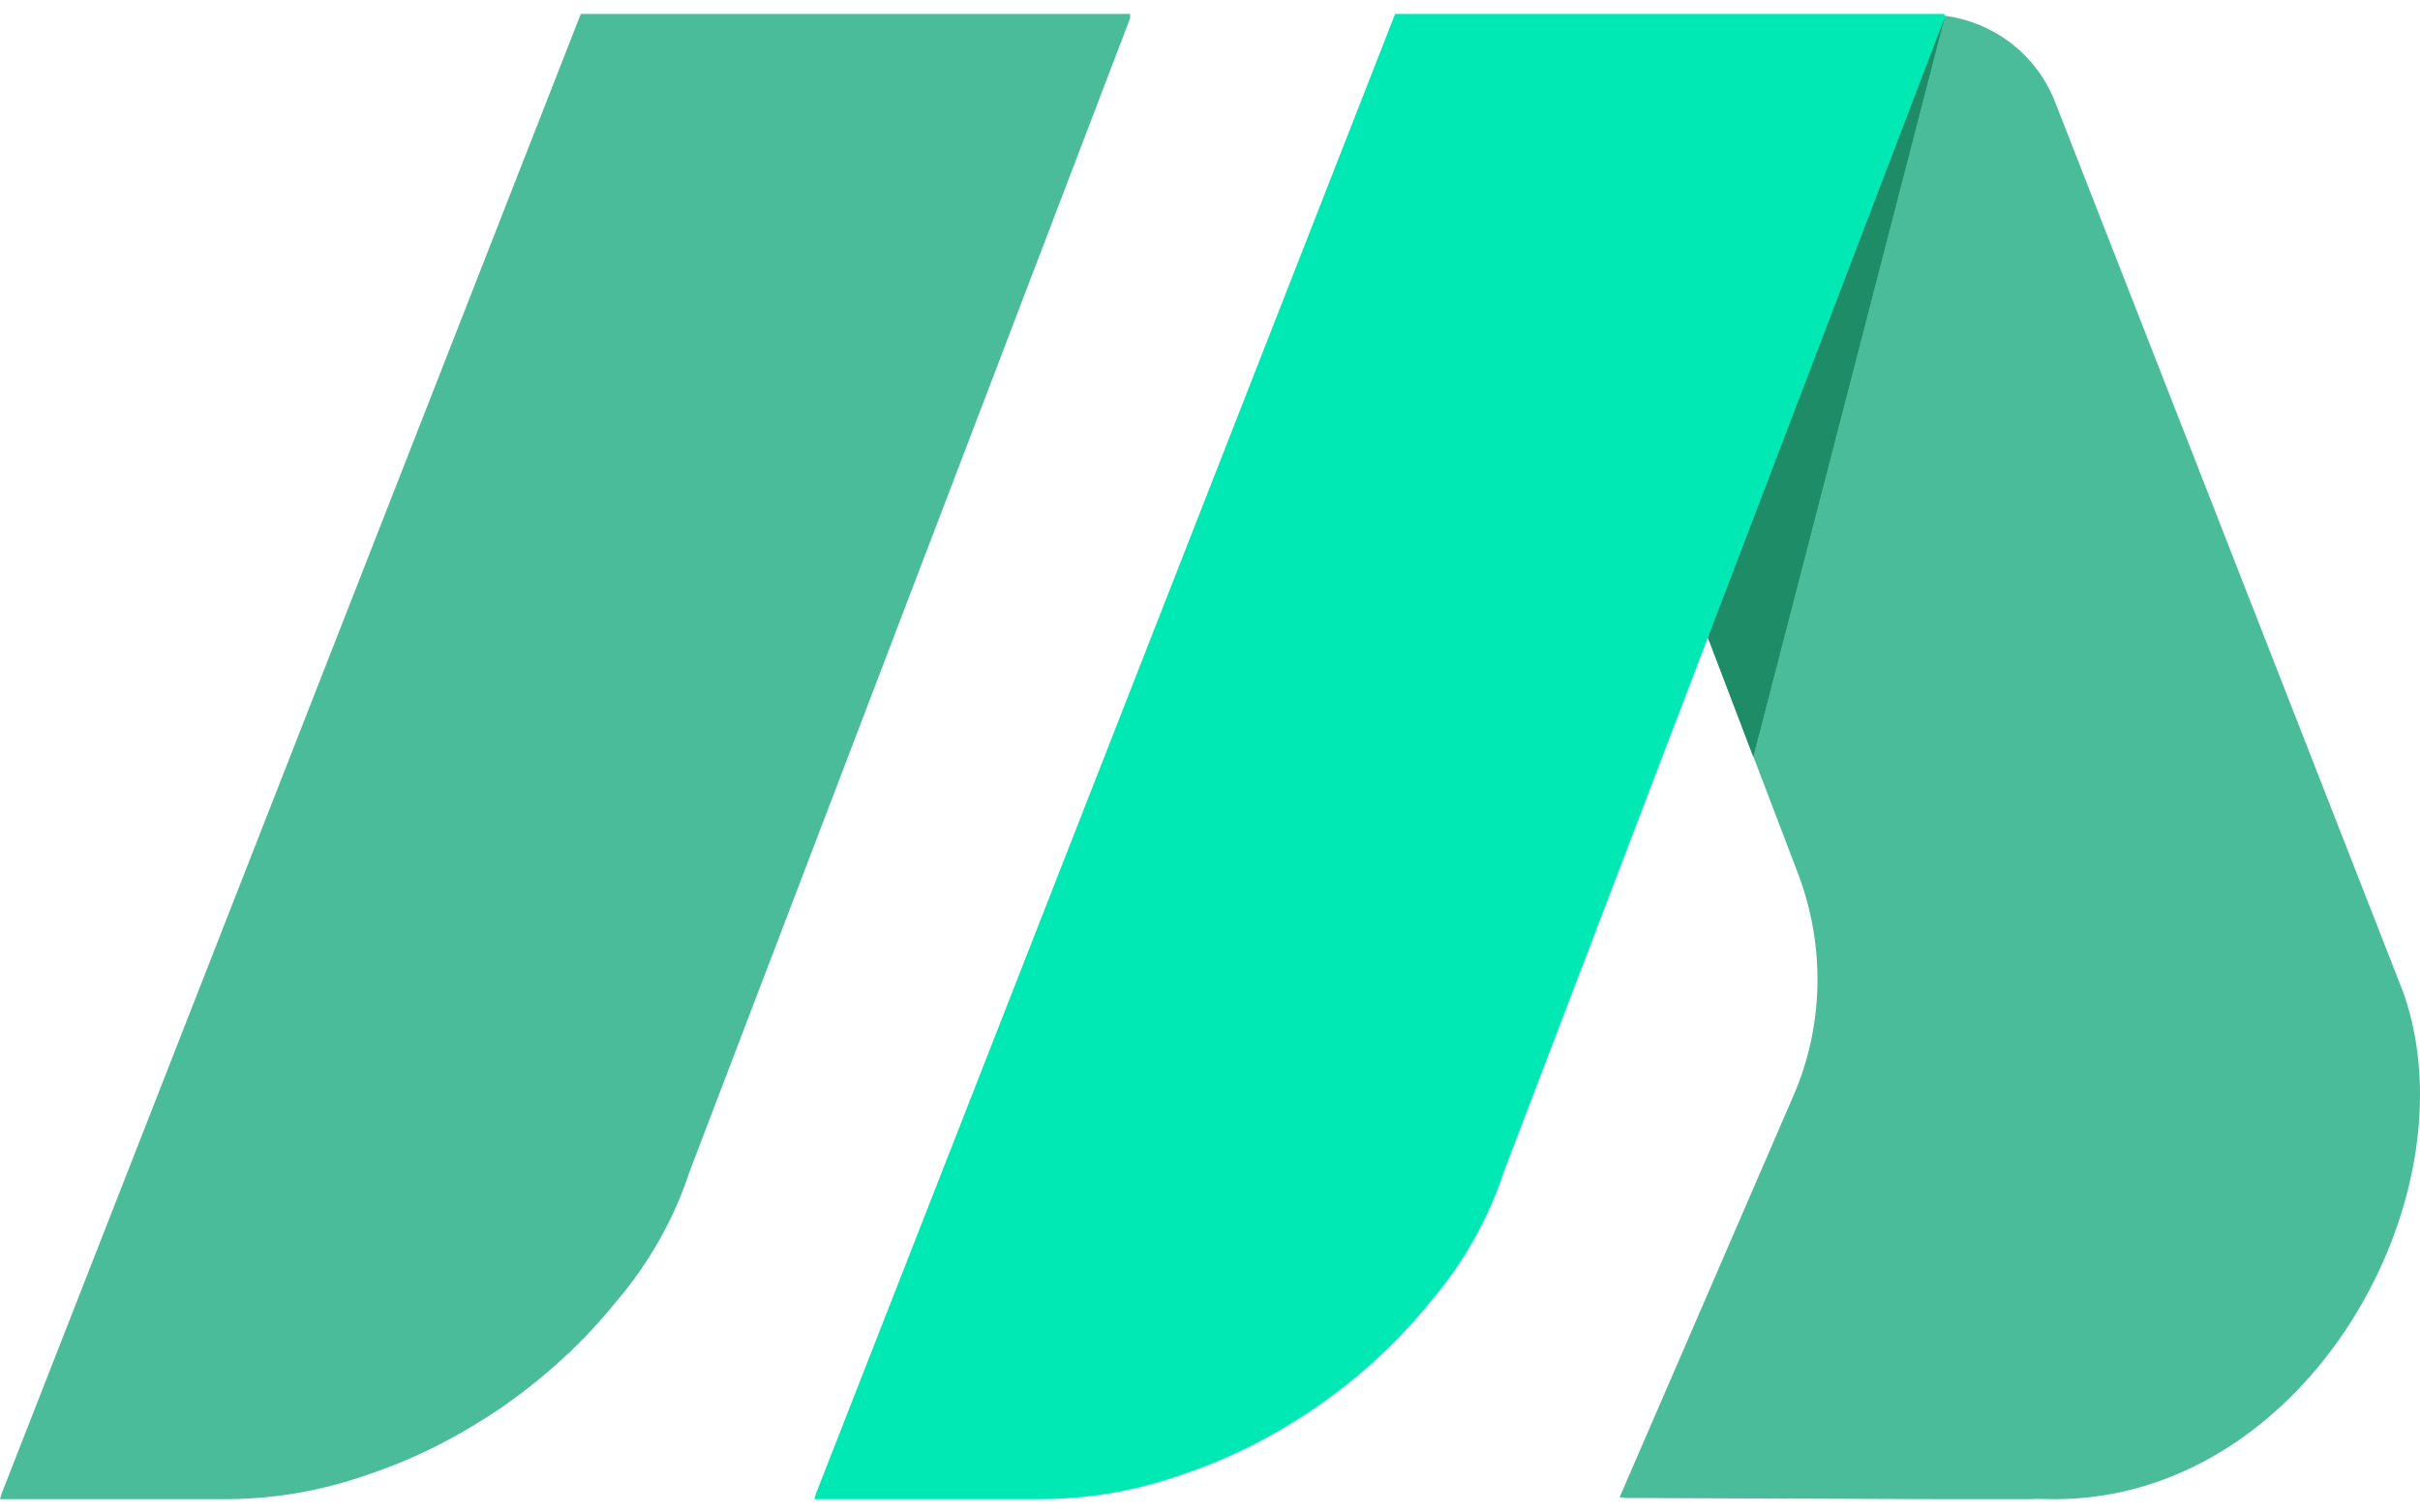
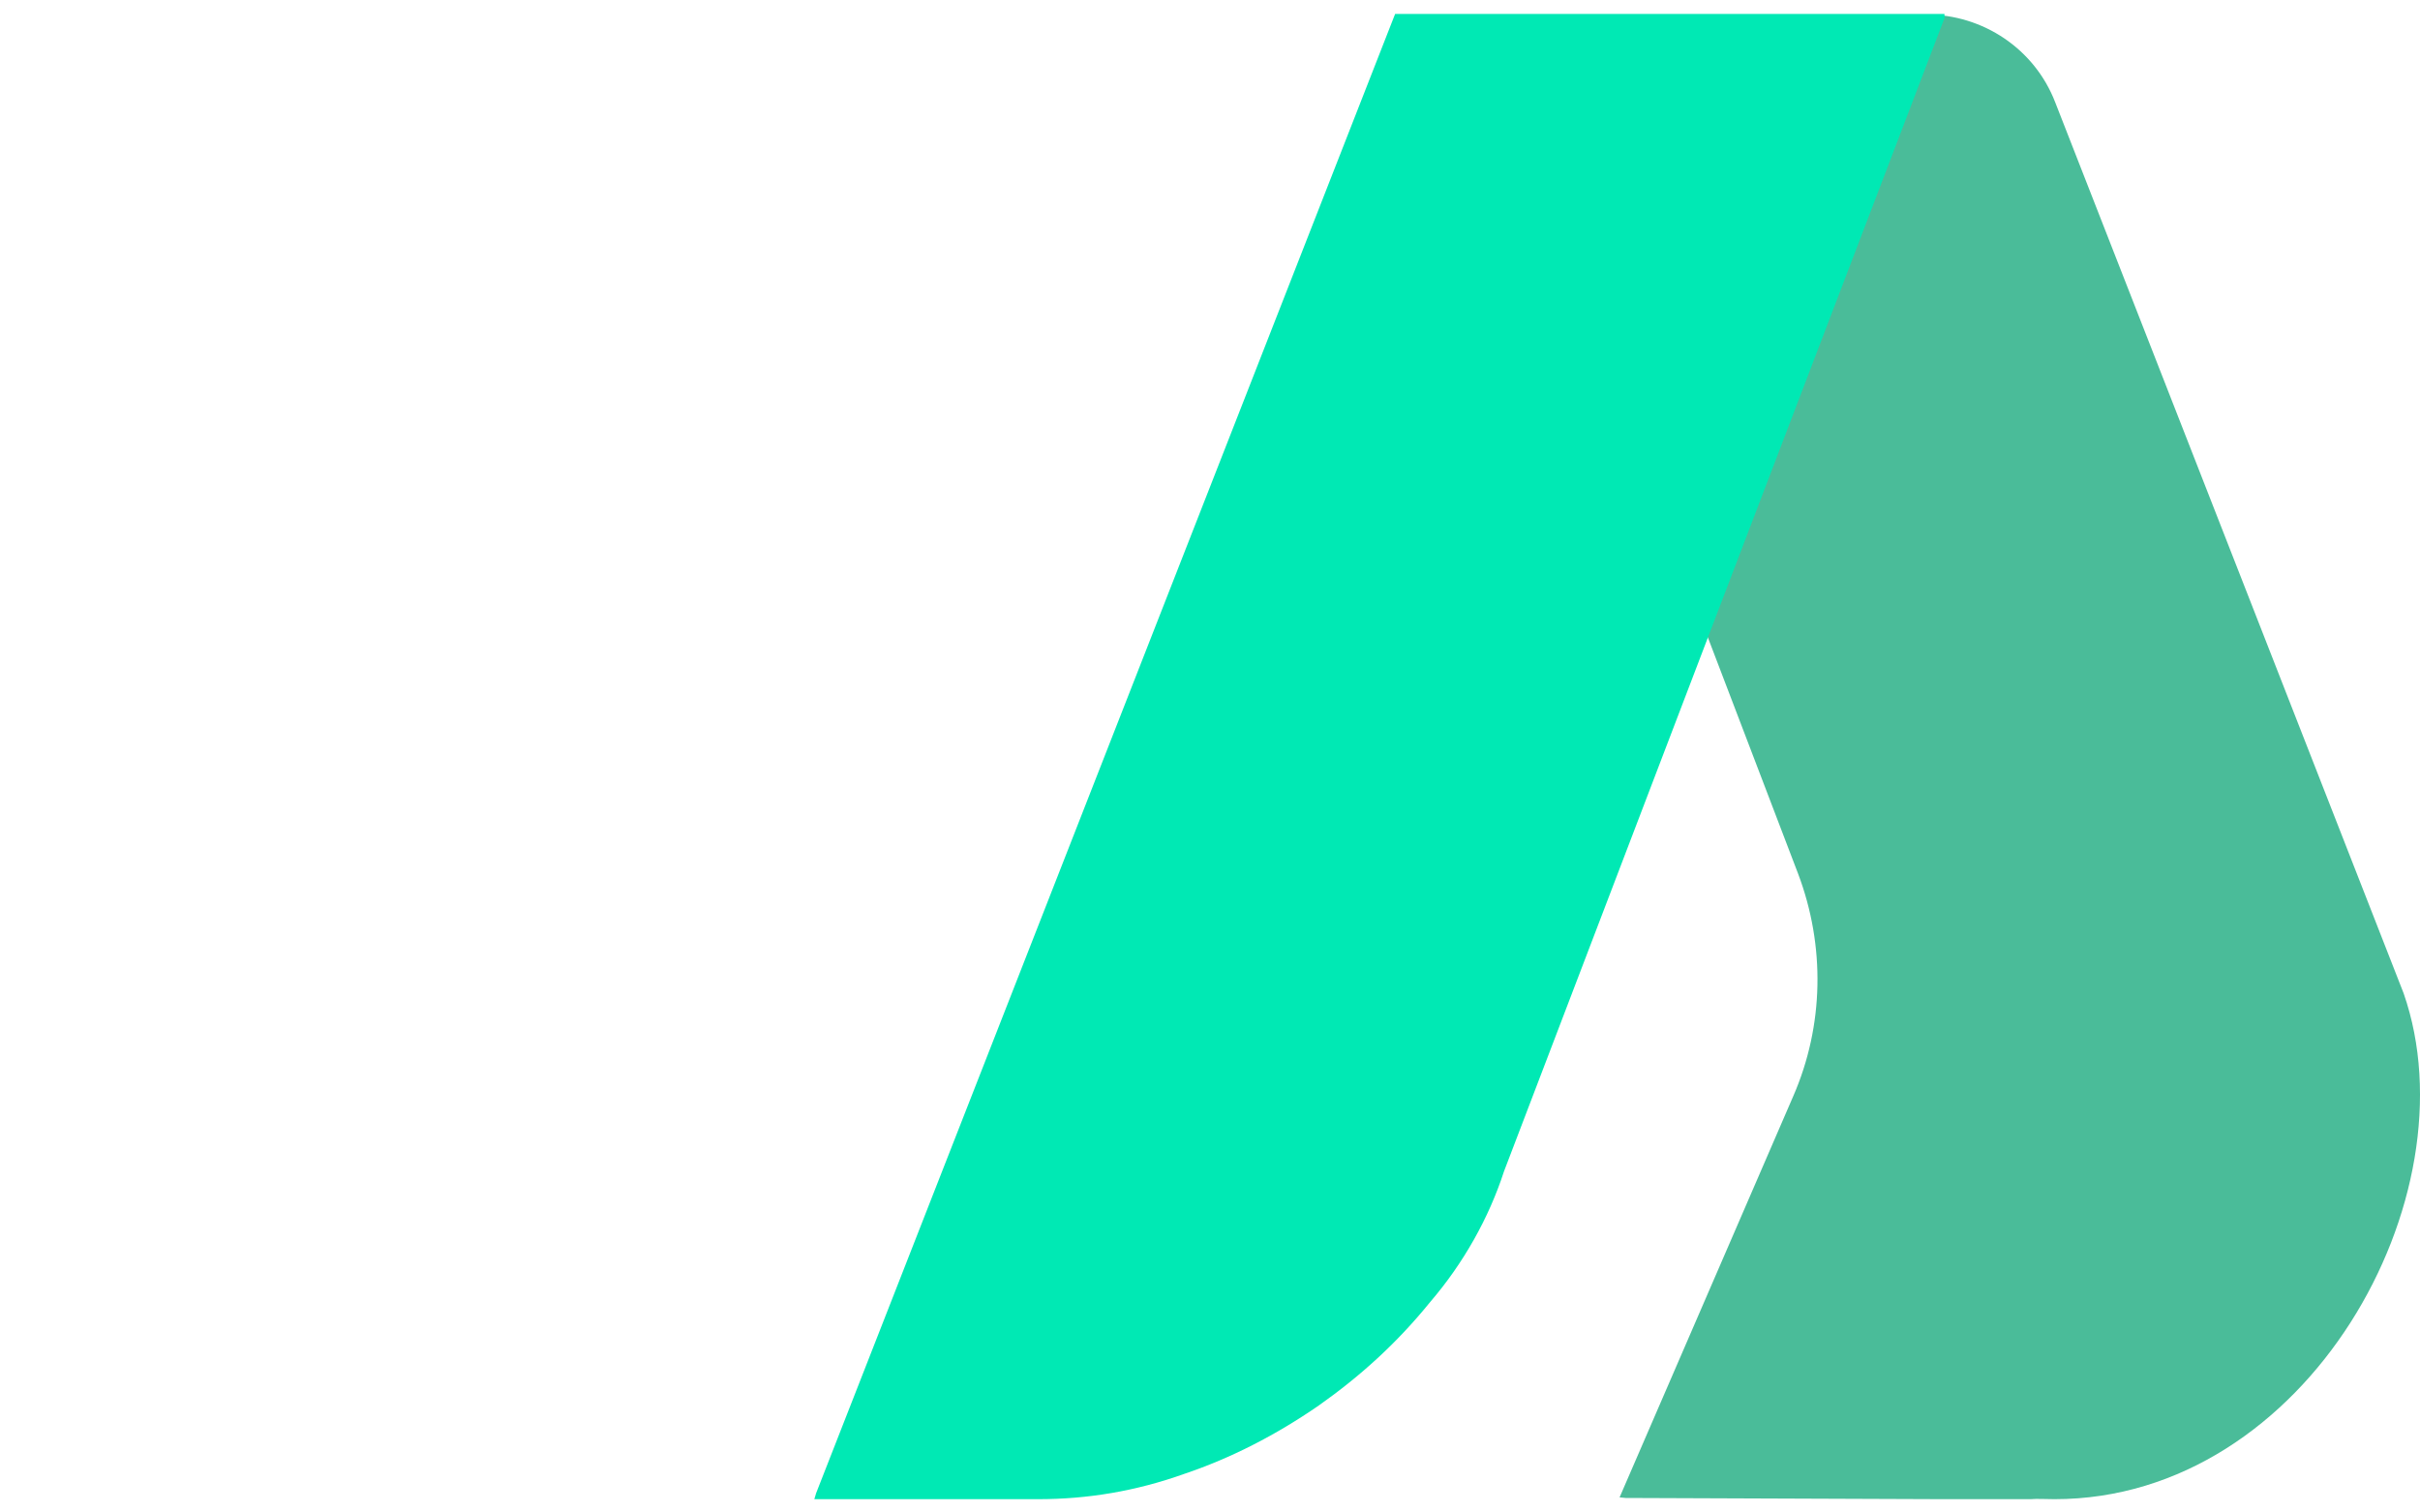
<svg xmlns="http://www.w3.org/2000/svg" version="1.1" id="图层_1" x="0px" y="0px" viewBox="0 0 400 250" style="enable-background:new 0 0 400 250;" xml:space="preserve">
  <style type="text/css">
	.st0{fill:#4ABC99;}
	.st1{fill:#00E9B4;}
	.st2{fill:#1F8C68;}
</style>
  <g>
-     <path class="st0" d="M186.8,2.3H96L0.3,246.8l-0.3,1h37c8.1,0,16.1-1.3,24.2-4.2c7.7-2.6,15.1-6.4,22.2-11.3   c6.8-4.8,12.9-10.3,18.4-17.1c5.5-6.4,9.7-13.9,12.2-21.6L186.8,3V2.3z" />
    <path class="st0" d="M335.6,247.8c1.3-0.1,2.2,0,4,0c41.8,0,69.4-50,57.7-83.6L339.7,16.9c-3.4-8.8-11.9-14.5-21.3-14.5h-75.2V3   l54,141.4c4.5,11.9,4.3,25.1-0.8,36.8l-28.7,66.3l1,0.1l52.4,0.2H335.6z" />
    <path class="st1" d="M321.4,2.3h-90.8l-95.7,244.5l-0.3,1h37c8.1,0,16.1-1.3,24.2-4.2c7.7-2.6,15.1-6.4,22.2-11.3   c6.8-4.8,12.9-10.3,18.4-17.1c5.5-6.4,9.7-13.9,12.2-21.6L321.4,3V2.3z" />
-     <polygon class="st2" points="282.3,105.4 321.4,3 289.8,125.1  " />
  </g>
</svg>